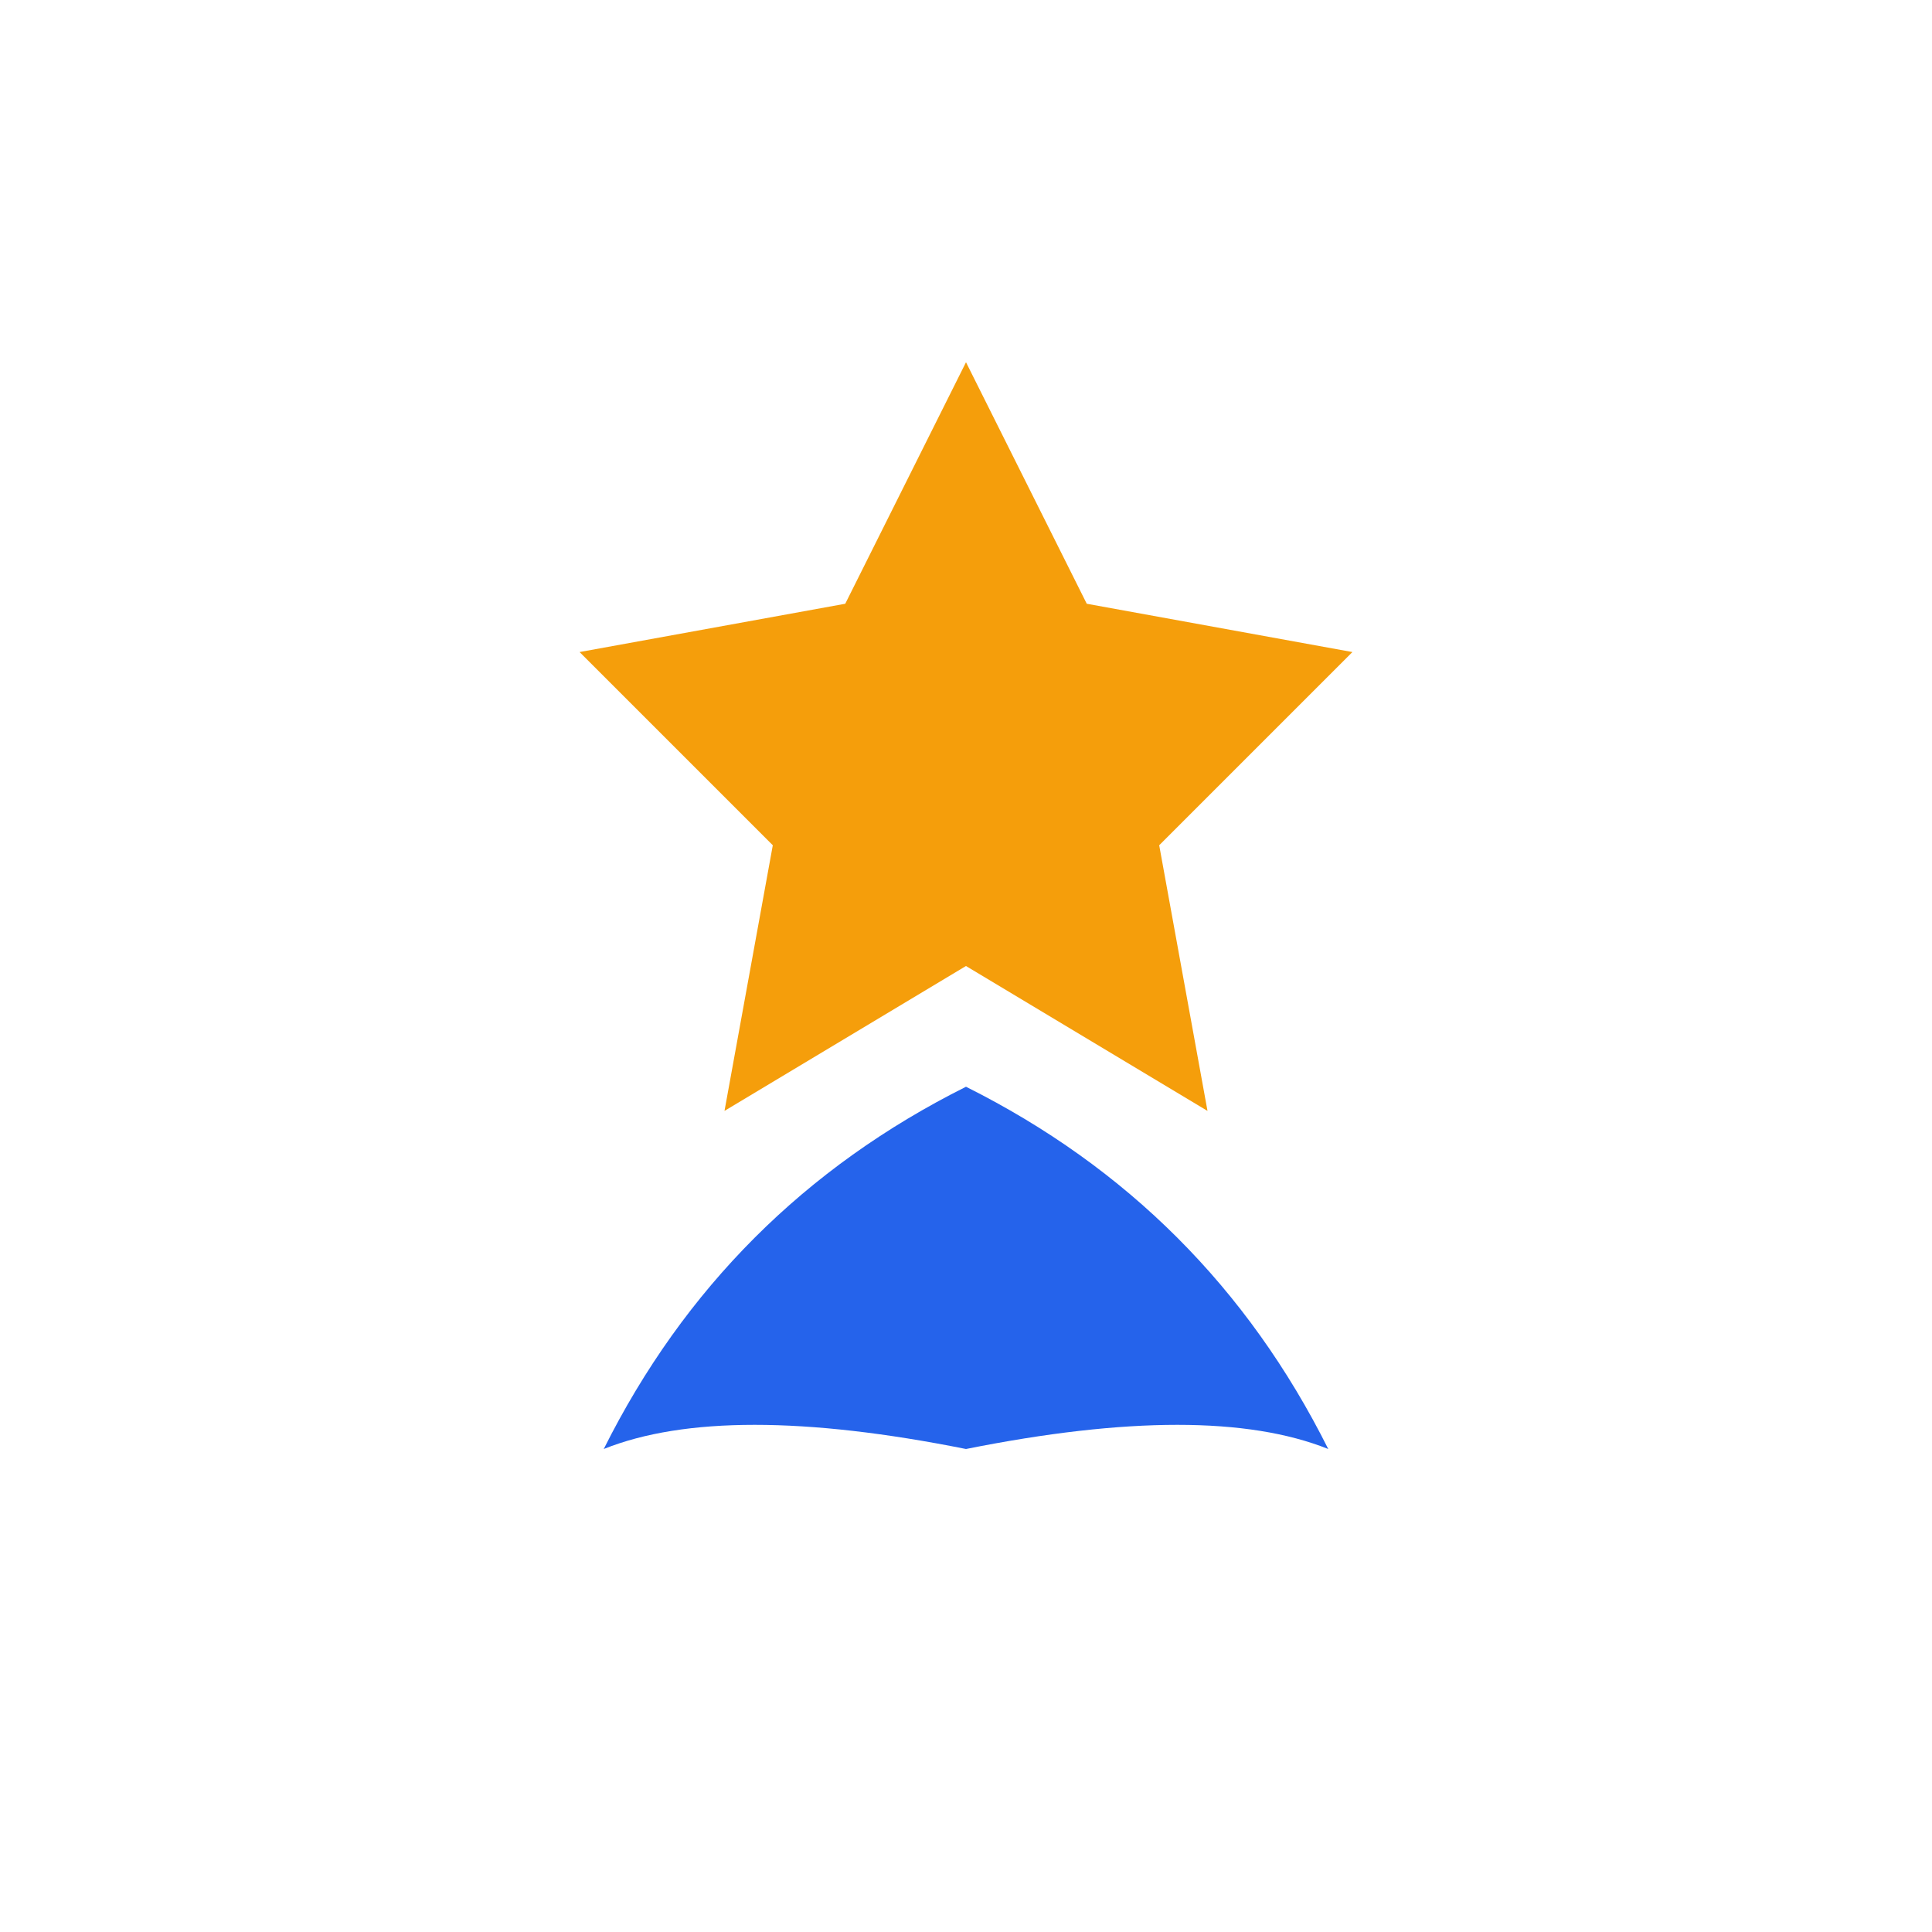
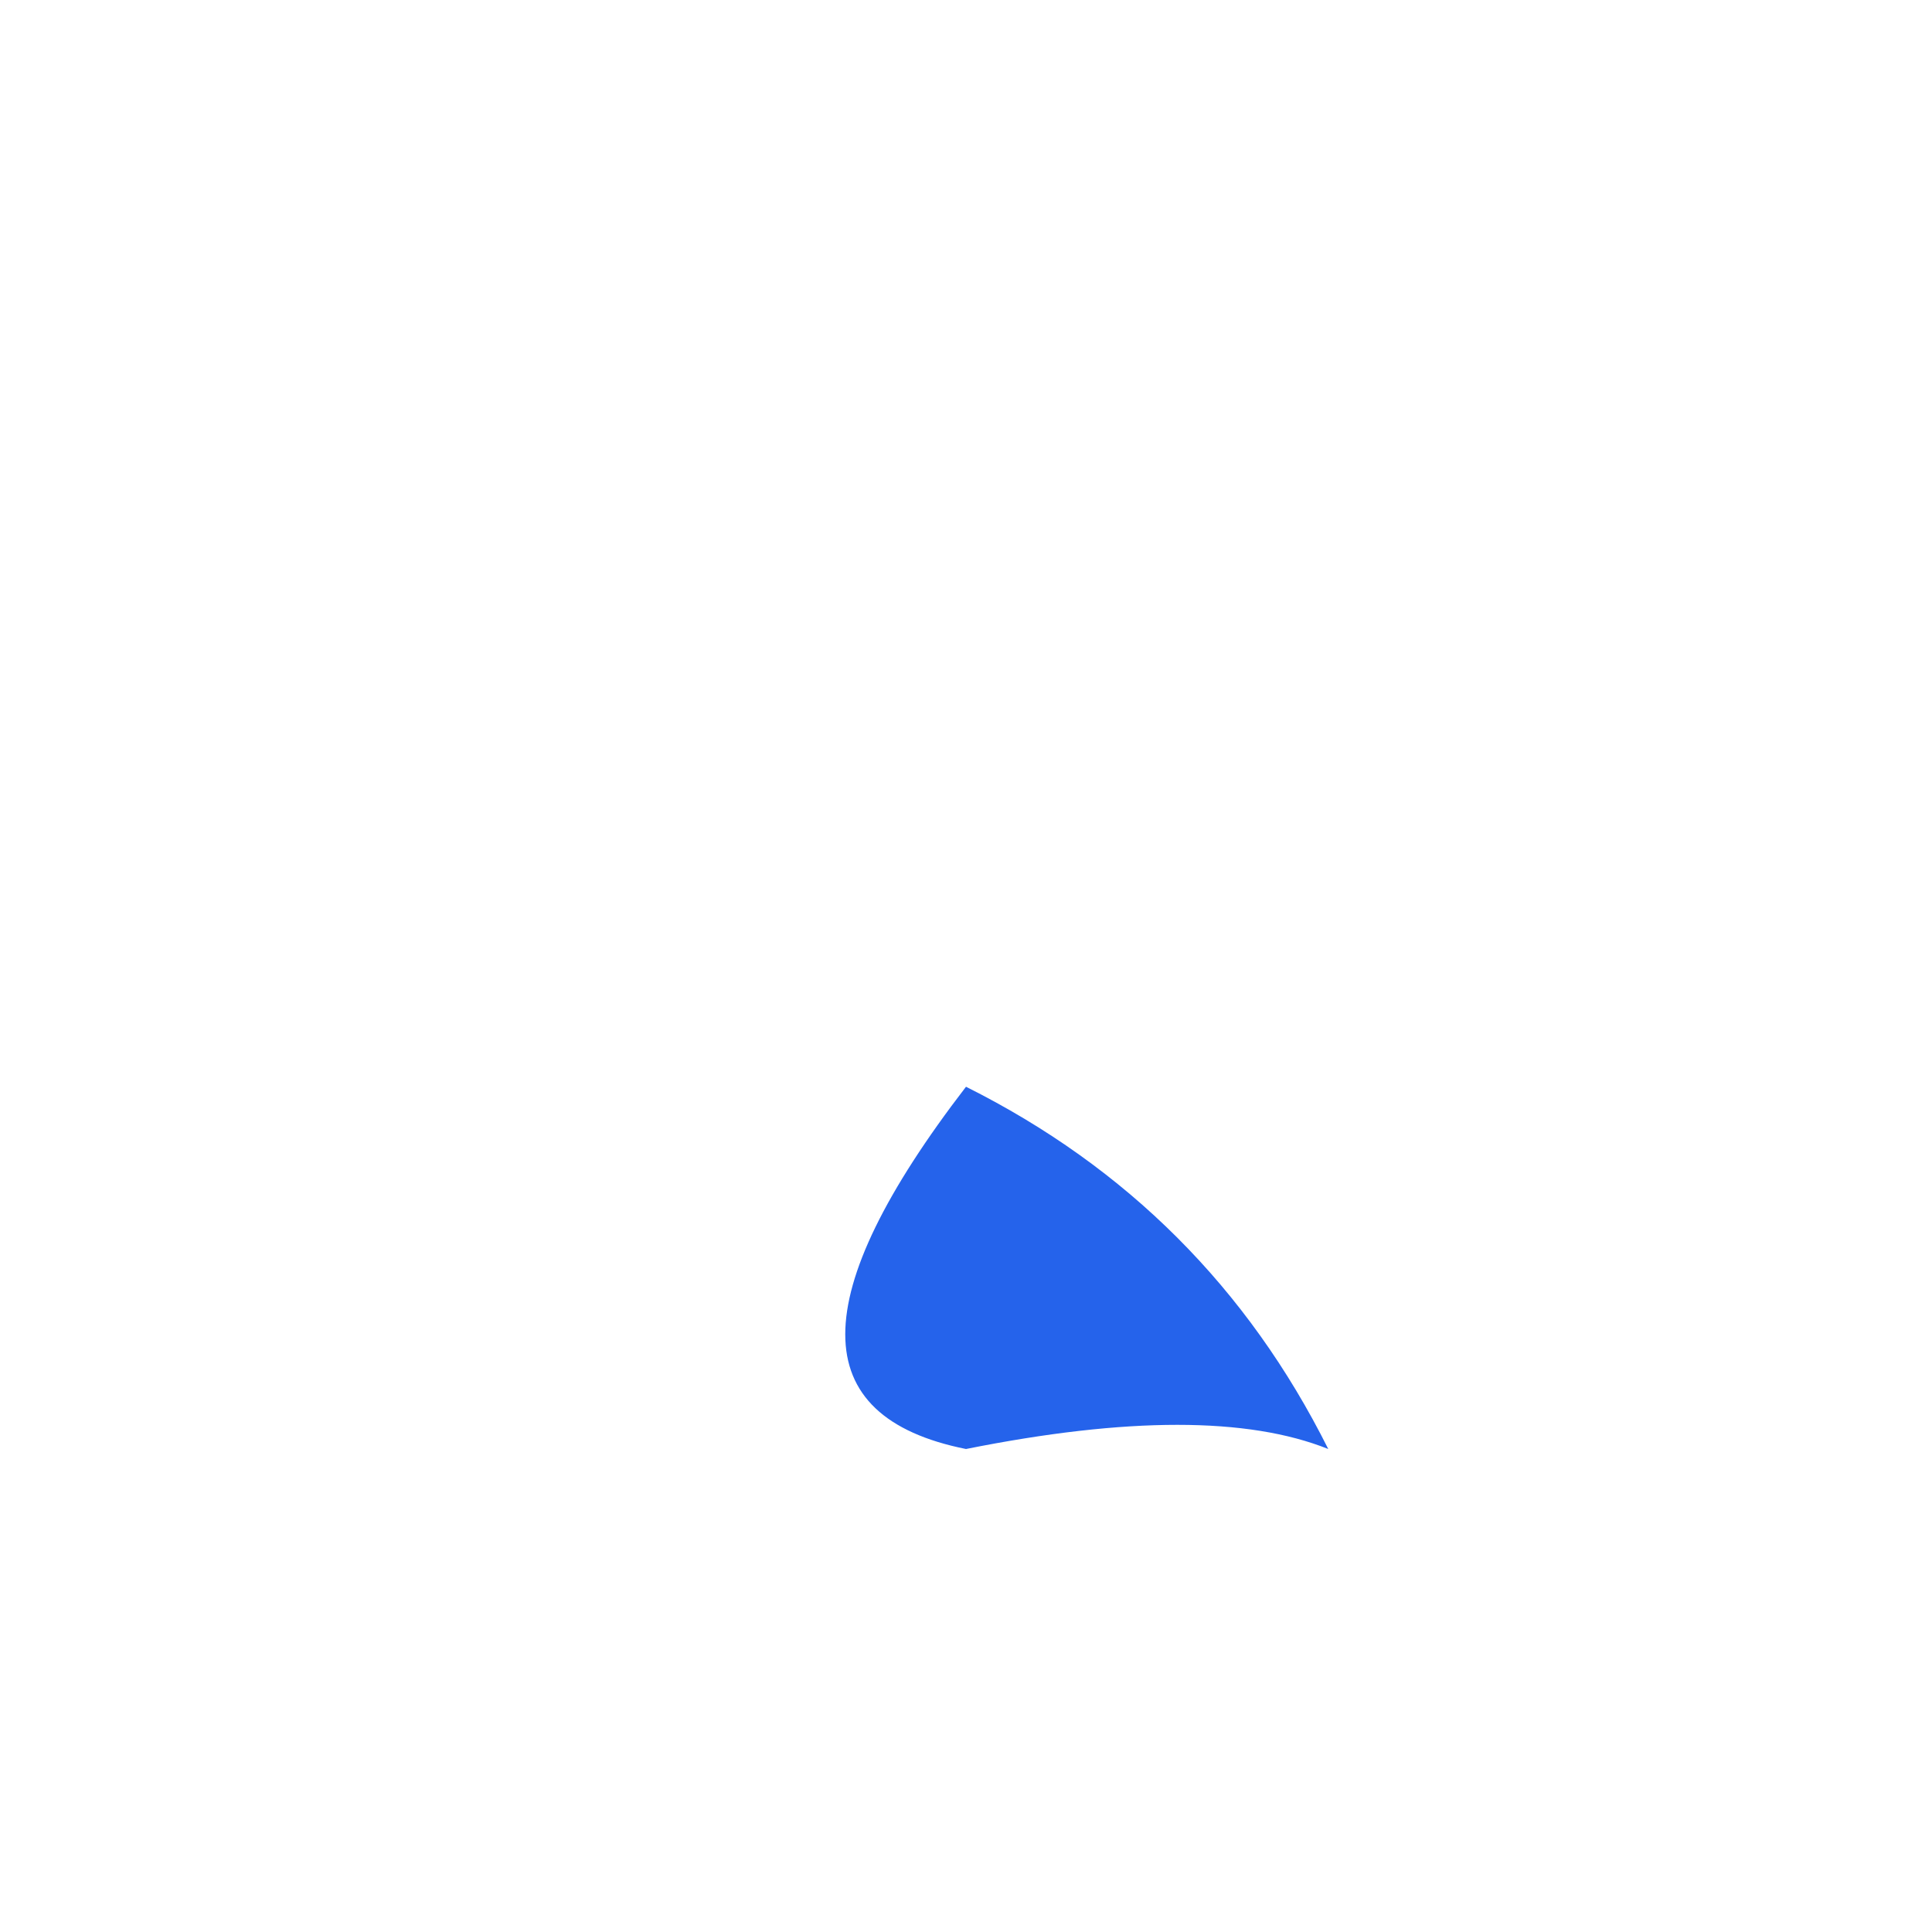
<svg xmlns="http://www.w3.org/2000/svg" viewBox="0 0 80 80" width="80" height="80">
-   <path d="M 40 15 L 45 25 L 56 27 L 48 35 L 50 46 L 40 40 L 30 46 L 32 35 L 24 27 L 35 25 Z" fill="#f59e0b" />
-   <path d="M 40 45 Q 30 50 25 60 Q 30 58 40 60 Q 50 58 55 60 Q 50 50 40 45" fill="#2563eb" />
+   <path d="M 40 45 Q 30 58 40 60 Q 50 58 55 60 Q 50 50 40 45" fill="#2563eb" />
</svg>